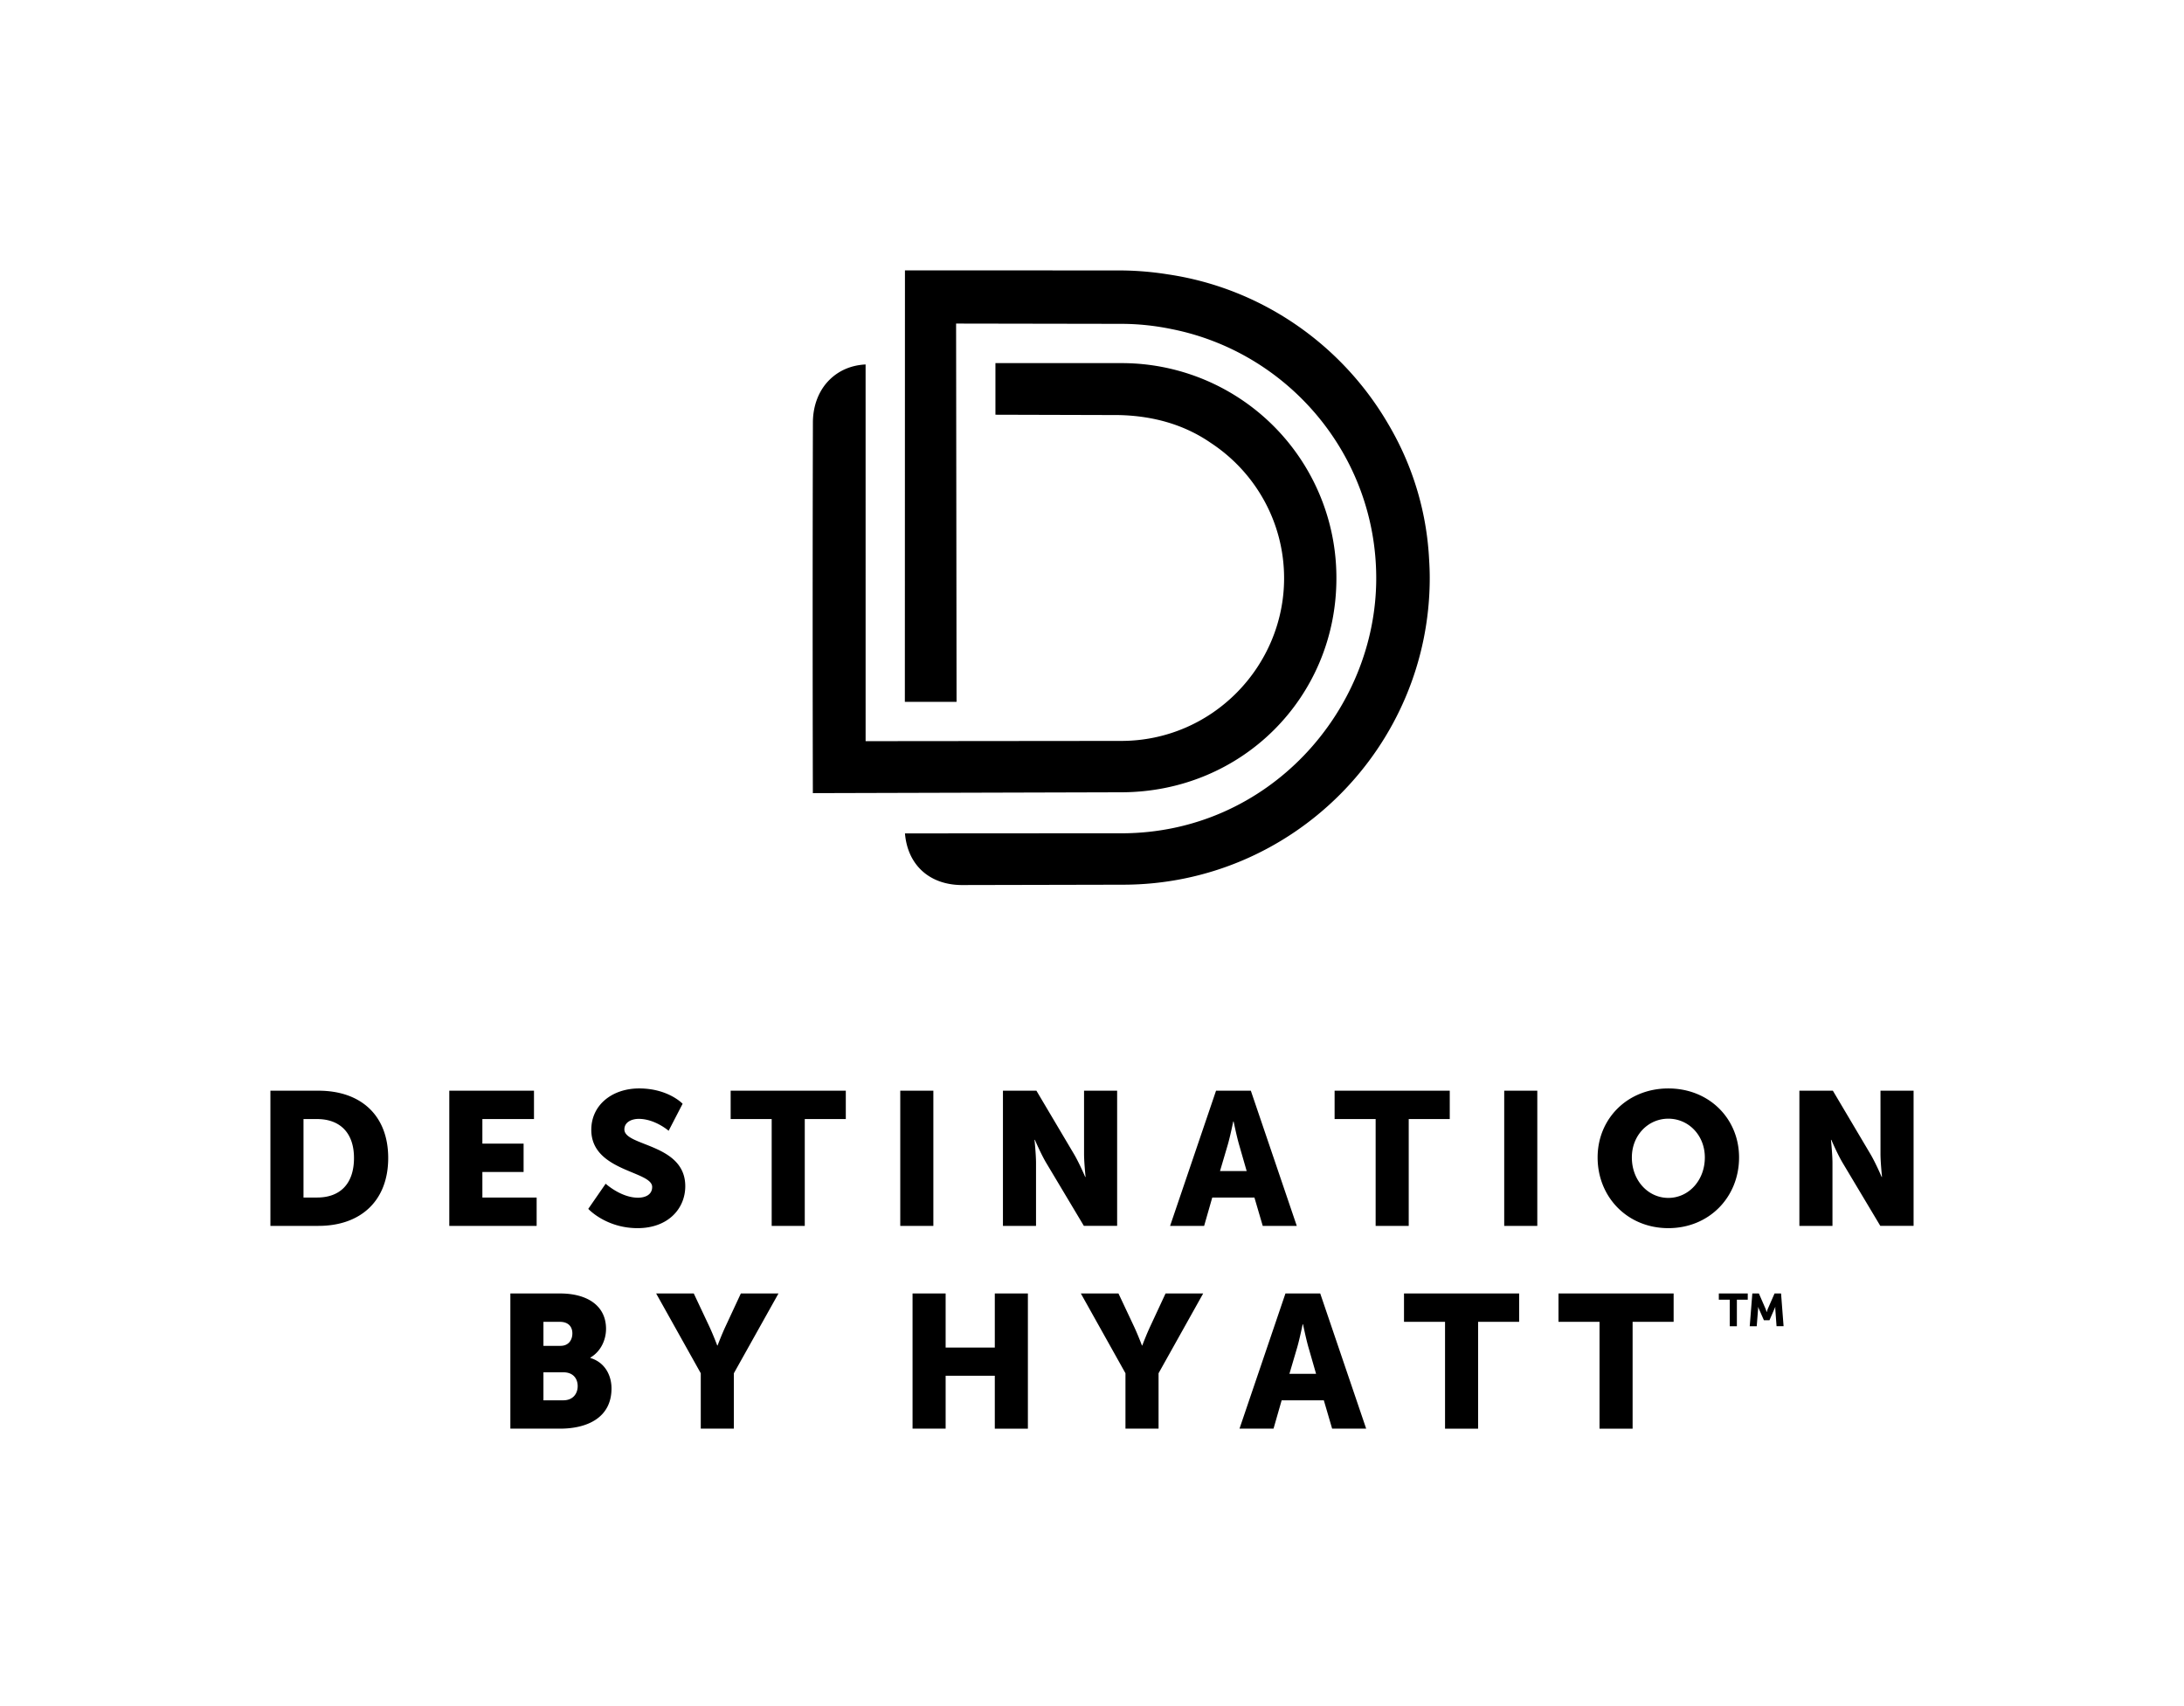
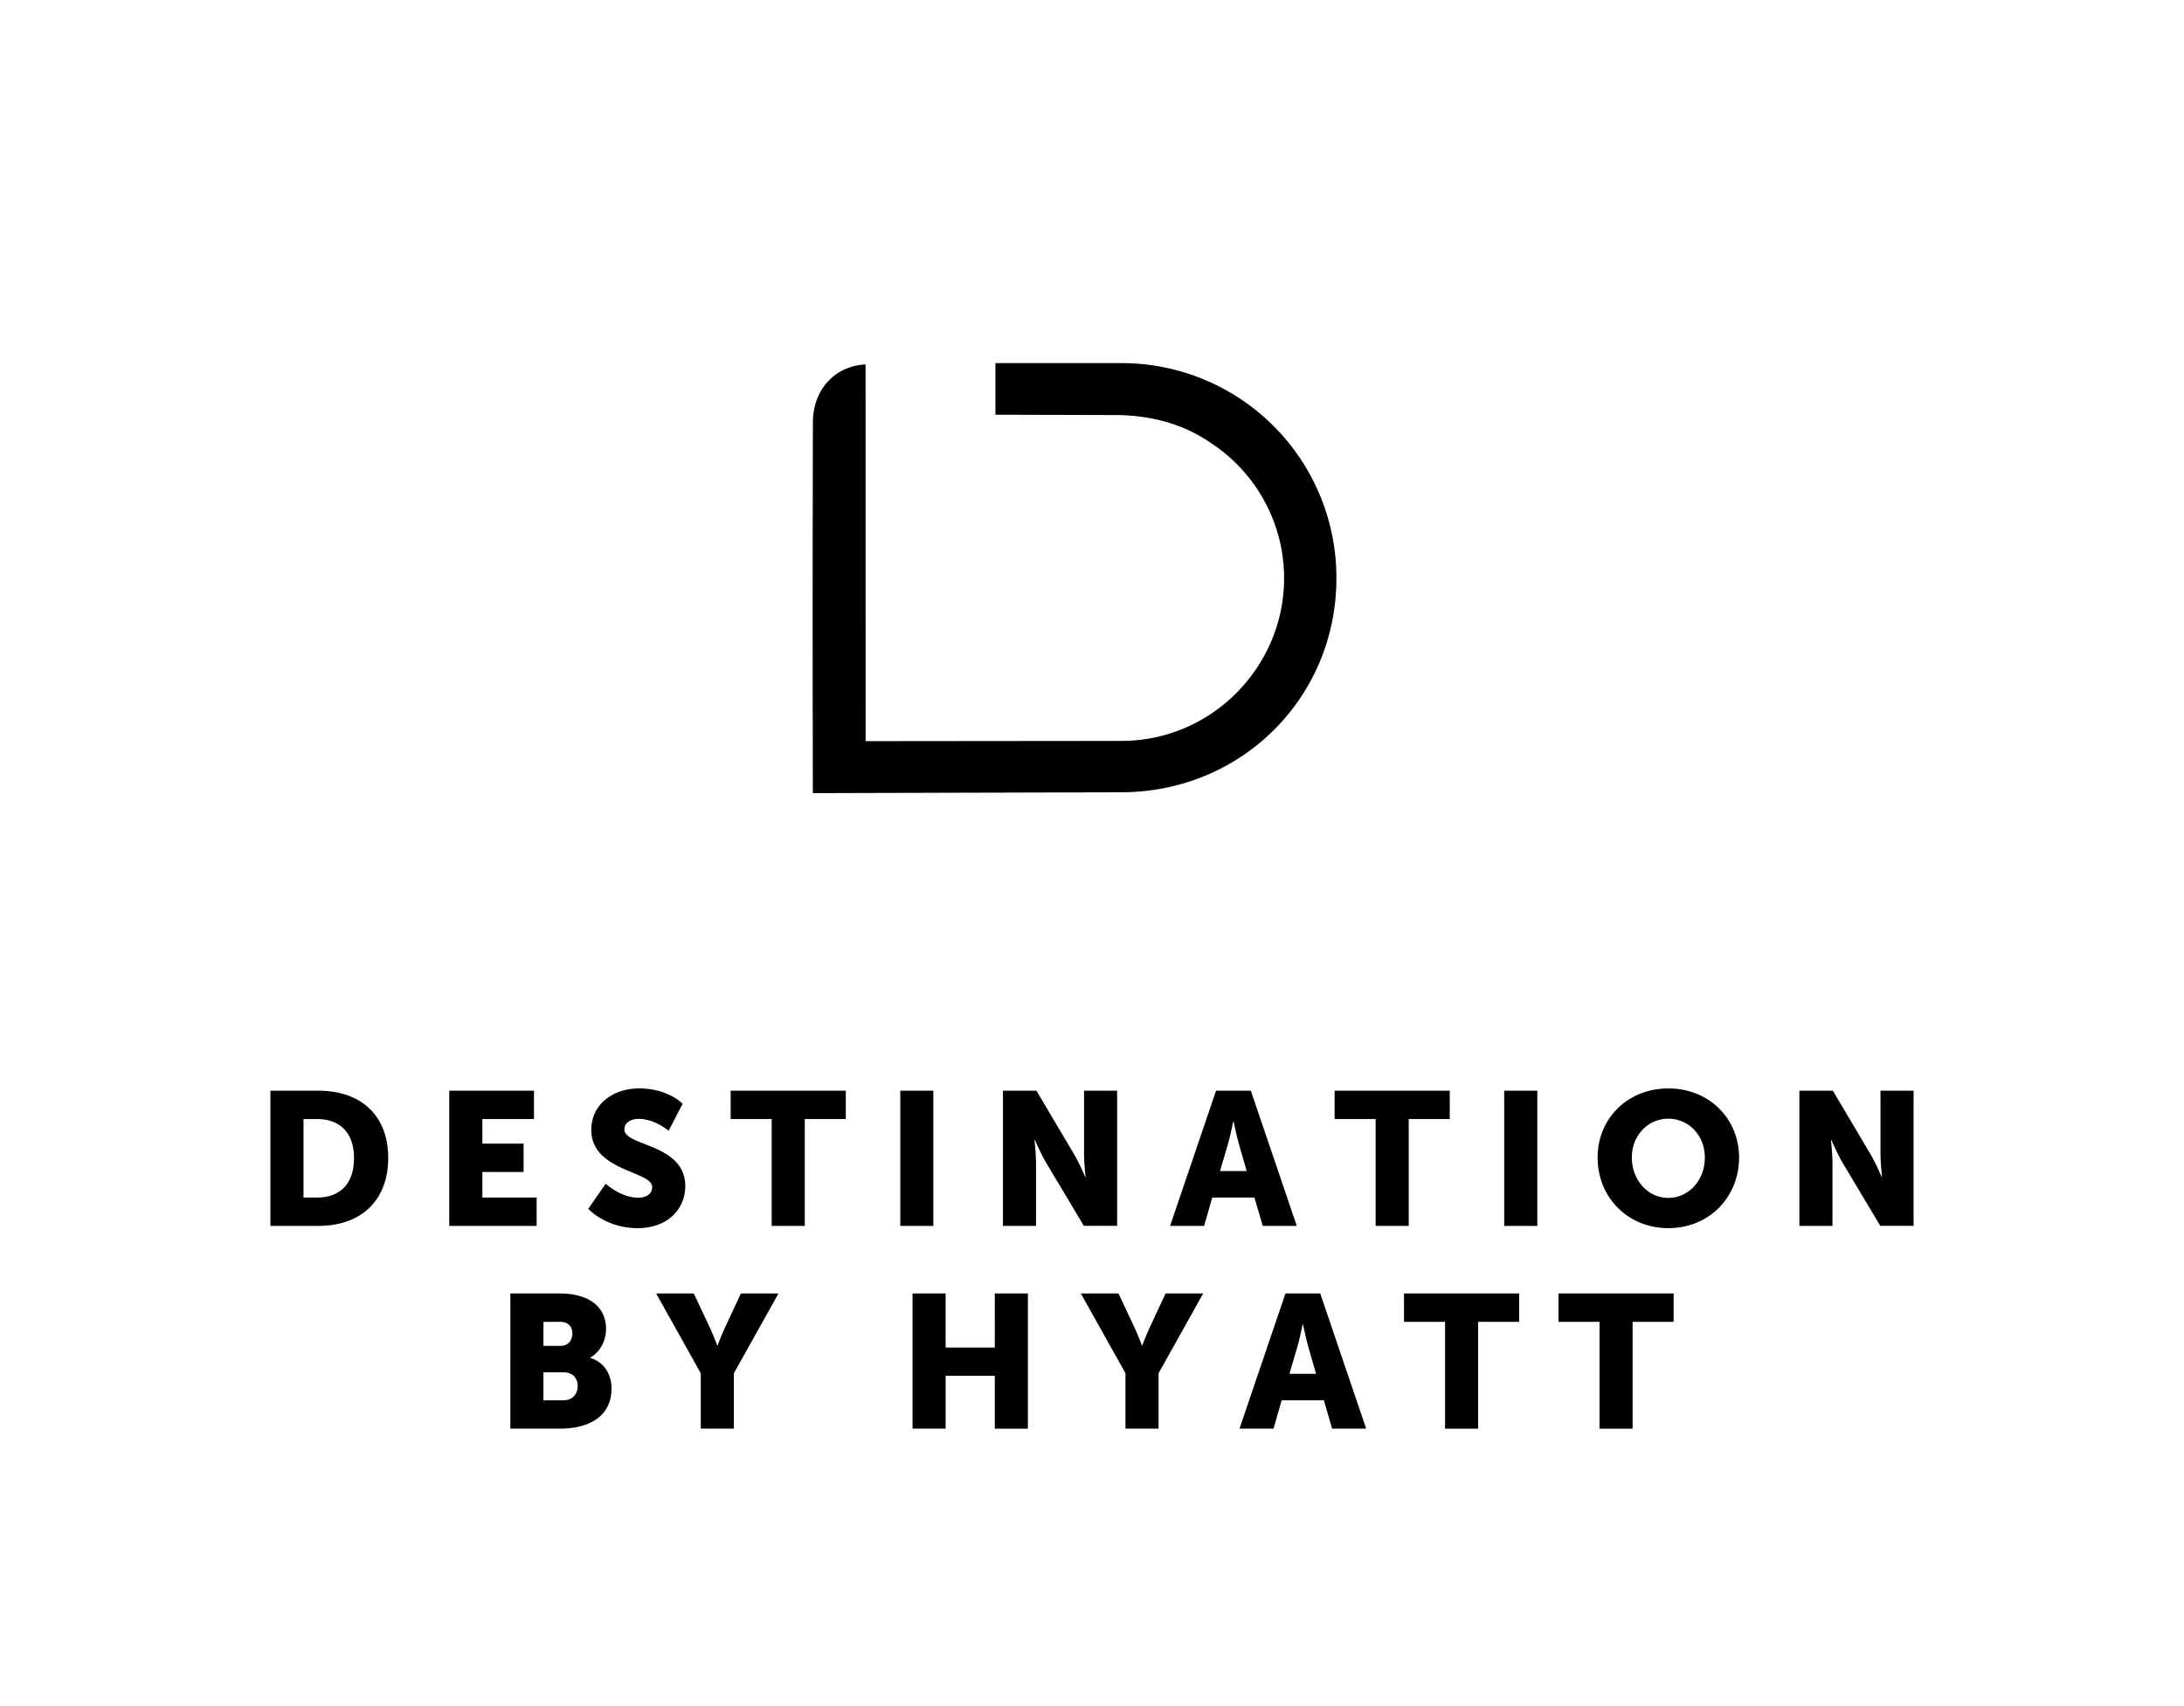
<svg xmlns="http://www.w3.org/2000/svg" xmlns:xlink="http://www.w3.org/1999/xlink" width="256" height="200" viewBox="0 0 256 200">
  <defs>
    <path id="a" d="M0 199.17h256V0H0z" />
-     <path id="c" d="M0 199.17h256V0H0z" />
  </defs>
  <g fill="none" fill-rule="evenodd">
    <g transform="matrix(1 0 0 -1 0 199.17)">
      <mask id="b" fill="#fff">
        <use xlink:href="#a" />
      </mask>
      <g fill="#000" fill-rule="nonzero" mask="url(#b)">
        <path d="M37.17 58.789h-1.595v9.198h1.595c2.615 0 4.323-1.55 4.323-4.565 0-3.037-1.641-4.633-4.323-4.633m.156 12.524h-5.63V55.465h5.63c4.986 0 8.178 2.97 8.178 7.957s-3.192 7.89-8.178 7.89m19.216-9.531h4.832v3.325h-4.832v2.881h6.05v3.325h-9.928V55.465h10.239v3.324h-6.36zm16.646 4.989c0 .886.886 1.24 1.684 1.24 1.906 0 3.502-1.396 3.502-1.396l1.64 3.168s-1.685 1.796-5.097 1.796c-3.148 0-5.608-1.928-5.608-4.854 0-4.877 7.136-4.809 7.136-6.693 0-.953-.864-1.263-1.662-1.263-1.994 0-3.79 1.64-3.79 1.64l-2.038-2.949s2.06-2.26 5.784-2.26c3.569 0 5.586 2.283 5.586 4.921 0 5.01-7.137 4.653-7.137 6.65m12.457 1.217h4.809V55.465h3.878v12.522h4.81v3.325H85.645zm19.88-12.522h3.879v15.847h-3.879zm21.543 8.445c0-.998.178-2.704.178-2.704h-.044s-.71 1.662-1.33 2.704l-4.388 7.403h-3.923V55.465h3.878v7.38c0 .998-.177 2.704-.177 2.704h.045s.709-1.662 1.33-2.703l4.41-7.38h3.9v15.847h-3.879zm15.937-2.017.909 3.08c.288.998.642 2.726.642 2.726h.045s.354-1.728.643-2.725l.886-3.081zm3.613 9.42h-4.078l-5.386-15.848h3.99l.952 3.324h4.943l.974-3.324h3.99zm9.819-3.326h4.81V55.465h3.878v12.522h4.81v3.325h-13.498zm23.759 3.325h-3.878V55.465h3.878zm15.36-12.567c-2.371 0-4.277 2.04-4.277 4.744 0 2.593 1.906 4.543 4.277 4.543s4.278-1.95 4.278-4.543c0-2.704-1.906-4.744-4.278-4.744m0 12.832c-4.787 0-8.29-3.545-8.29-8.088 0-4.654 3.503-8.289 8.29-8.289 4.788 0 8.29 3.635 8.29 8.289 0 4.543-3.502 8.088-8.29 8.088m24.868-7.667c0-.998.178-2.704.178-2.704h-.044s-.71 1.662-1.33 2.704l-4.388 7.403h-3.923V55.465h3.878v7.38c0 .998-.177 2.704-.177 2.704h.045s.709-1.662 1.33-2.703l4.41-7.38h3.9v15.847h-3.879zM66.028 35.018H63.7V38.3h2.35c1.13 0 1.663-.733 1.663-1.62 0-.886-.554-1.662-1.685-1.662M63.7 44.216h1.929c1.042 0 1.462-.619 1.462-1.352 0-.753-.42-1.462-1.395-1.462H63.7zm5.498-4.233v.044c1.197.688 1.839 2.04 1.839 3.369 0 2.727-2.217 4.146-5.386 4.146h-5.829V31.695h5.829c3.147 0 6.028 1.262 6.028 4.72 0 1.396-.665 3.014-2.481 3.568m15.869 3.747c-.51-1.087-.954-2.284-.954-2.284h-.043s-.444 1.197-.953 2.283l-1.796 3.813h-4.41l5.23-9.353v-6.494h3.88v6.494l5.23 9.353H86.84zm31.54-2.527h-5.763v6.339h-3.878V31.695h3.878V37.9h5.763v-6.206h3.878v15.847h-3.878zm18.242 2.527c-.51-1.087-.954-2.284-.954-2.284h-.043s-.444 1.197-.954 2.283l-1.795 3.813h-4.41l5.23-9.353v-6.494h3.879v6.494l5.23 9.353h-4.41zm16.291-5.608.908 3.081c.29.997.643 2.725.643 2.725h.044s.355-1.728.644-2.725l.886-3.081zm-.465 9.42-5.386-15.847h3.989l.953 3.323h4.943l.974-3.323h3.99l-5.386 15.847zm13.897-3.326h4.81V31.694h3.877v12.522h4.81v3.325h-13.497zm18.108 0h4.81V31.694h3.878v12.522h4.809v3.325H182.68zm-51.26 112.387h-14.739v-6.049l14.418-.04c4.192-.084 7.81-1.183 10.822-3.261 5.171-3.394 8.596-9.24 8.596-15.874 0-10.274-8.38-19.064-19.103-19.064l-29.95-.029-.002 44.16c-1.68-.087-3.107-.699-4.217-1.786-1.257-1.232-1.954-3.016-1.96-5.023a8879 8879 0 0 1-.005-43.443l36.112.1c14.193 0 25.256 11.163 25.256 25.085a25.163 25.163 0 0 1-25.228 25.224" />
-         <path d="M167.504 133.773a34.5 34.5 0 0 1-4.353 14.944q-.225.405-.46.8c-5.398 9.235-14.785 15.862-25.786 17.489a36.6 36.6 0 0 1-5.488.461l-25.342.01-.011-50.579h6.06l-.044 36.998-.01 7.343 19.348-.033c2.007 0 3.996-.215 5.938-.619 13.644-2.713 23.961-14.774 23.961-29.203 0-15.512-12.621-29.898-29.882-29.898-12.548 0-25.358-.014-25.358-.014.308-3.686 2.845-6.005 6.596-6.052l18.948.041c19.833 0 35.968 16.136 35.968 35.968 0 .789-.034 1.568-.085 2.344" />
      </g>
    </g>
    <g transform="matrix(1 0 0 -1 0 199.17)">
      <mask id="d" fill="#fff">
        <use xlink:href="#c" />
      </mask>
      <g mask="url(#d)">
-         <path fill="#000" fill-rule="nonzero" d="M205.4 47.541h.77l.788-1.81.044-.122.041-.116q.016-.064.037-.127h.018q.015.063.034.127l.035.116q.019.06.045.121l.795 1.811h.762l.296-3.838h-.825l-.144 1.976a.5.5 0 0 0-.006.096q.002.047.006.086l.009.084h-.022l-.672-1.54h-.652l-.677 1.54h-.017l.008-.084a1 1 0 0 0 0-.182l-.156-1.976h-.821l.305 3.838Zm-2.645-.727h-1.281v.727h3.39v-.727h-1.274v-3.111h-.835z" />
-       </g>
+         </g>
    </g>
  </g>
</svg>